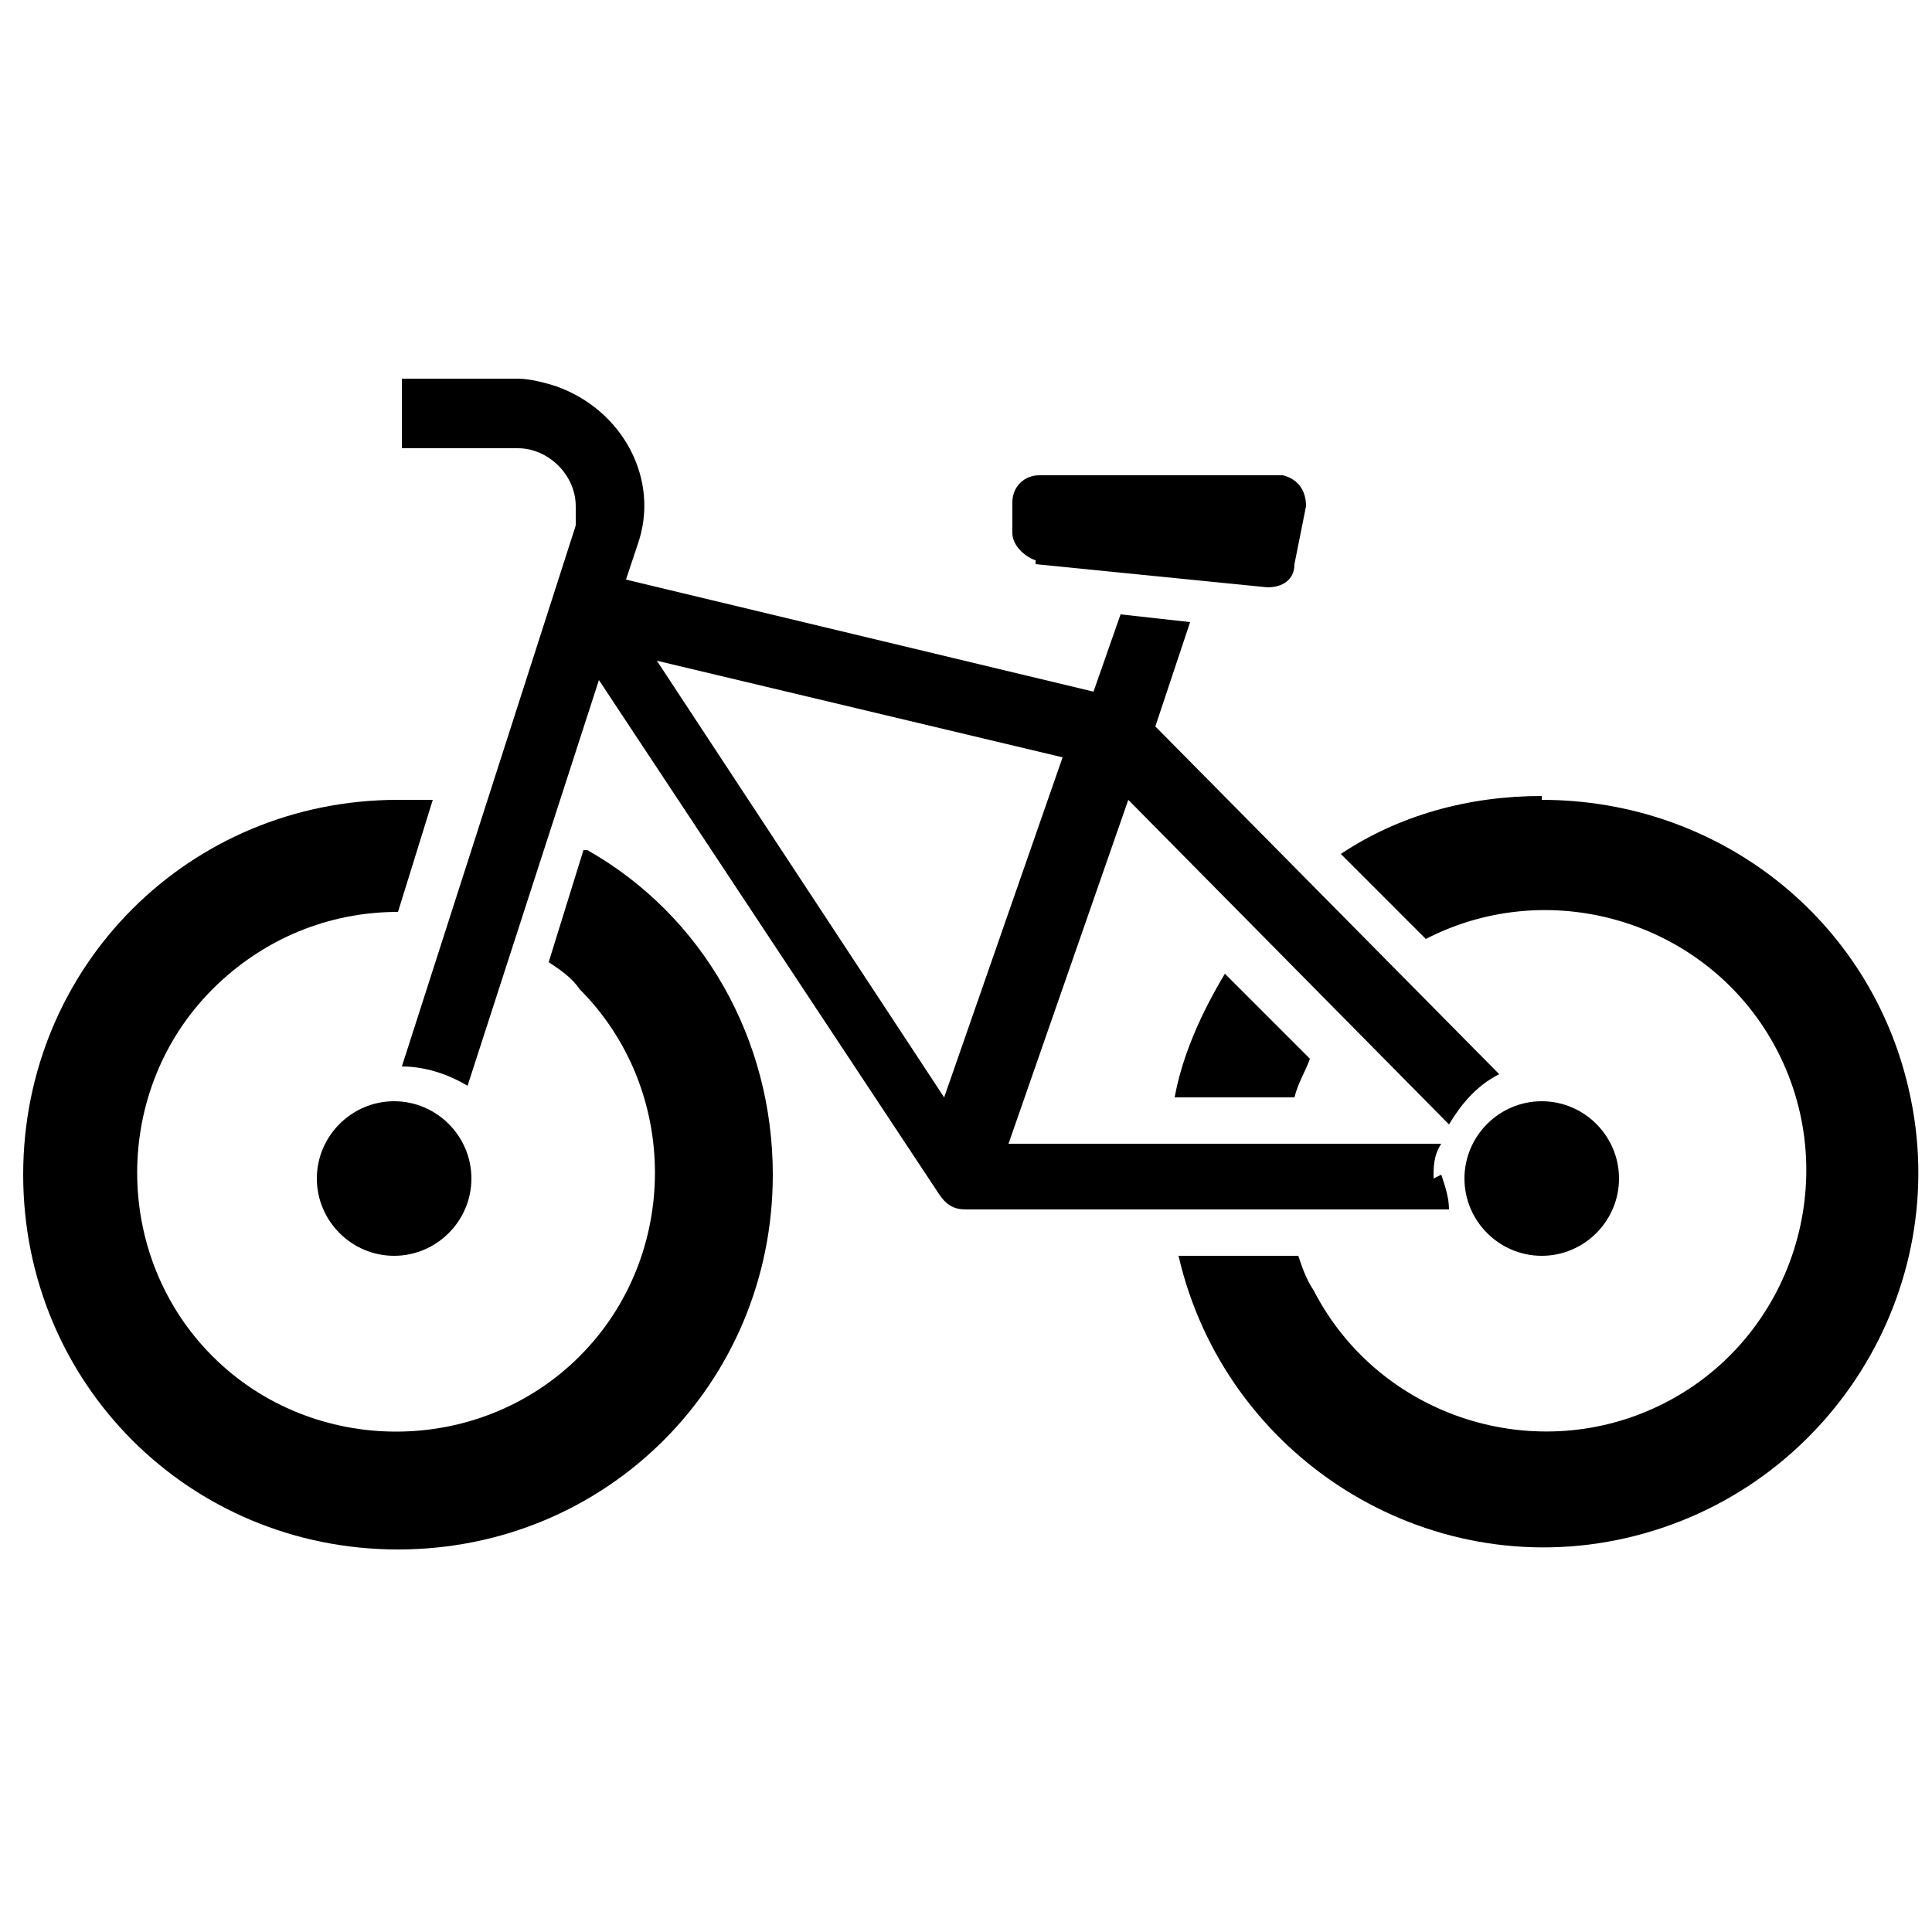
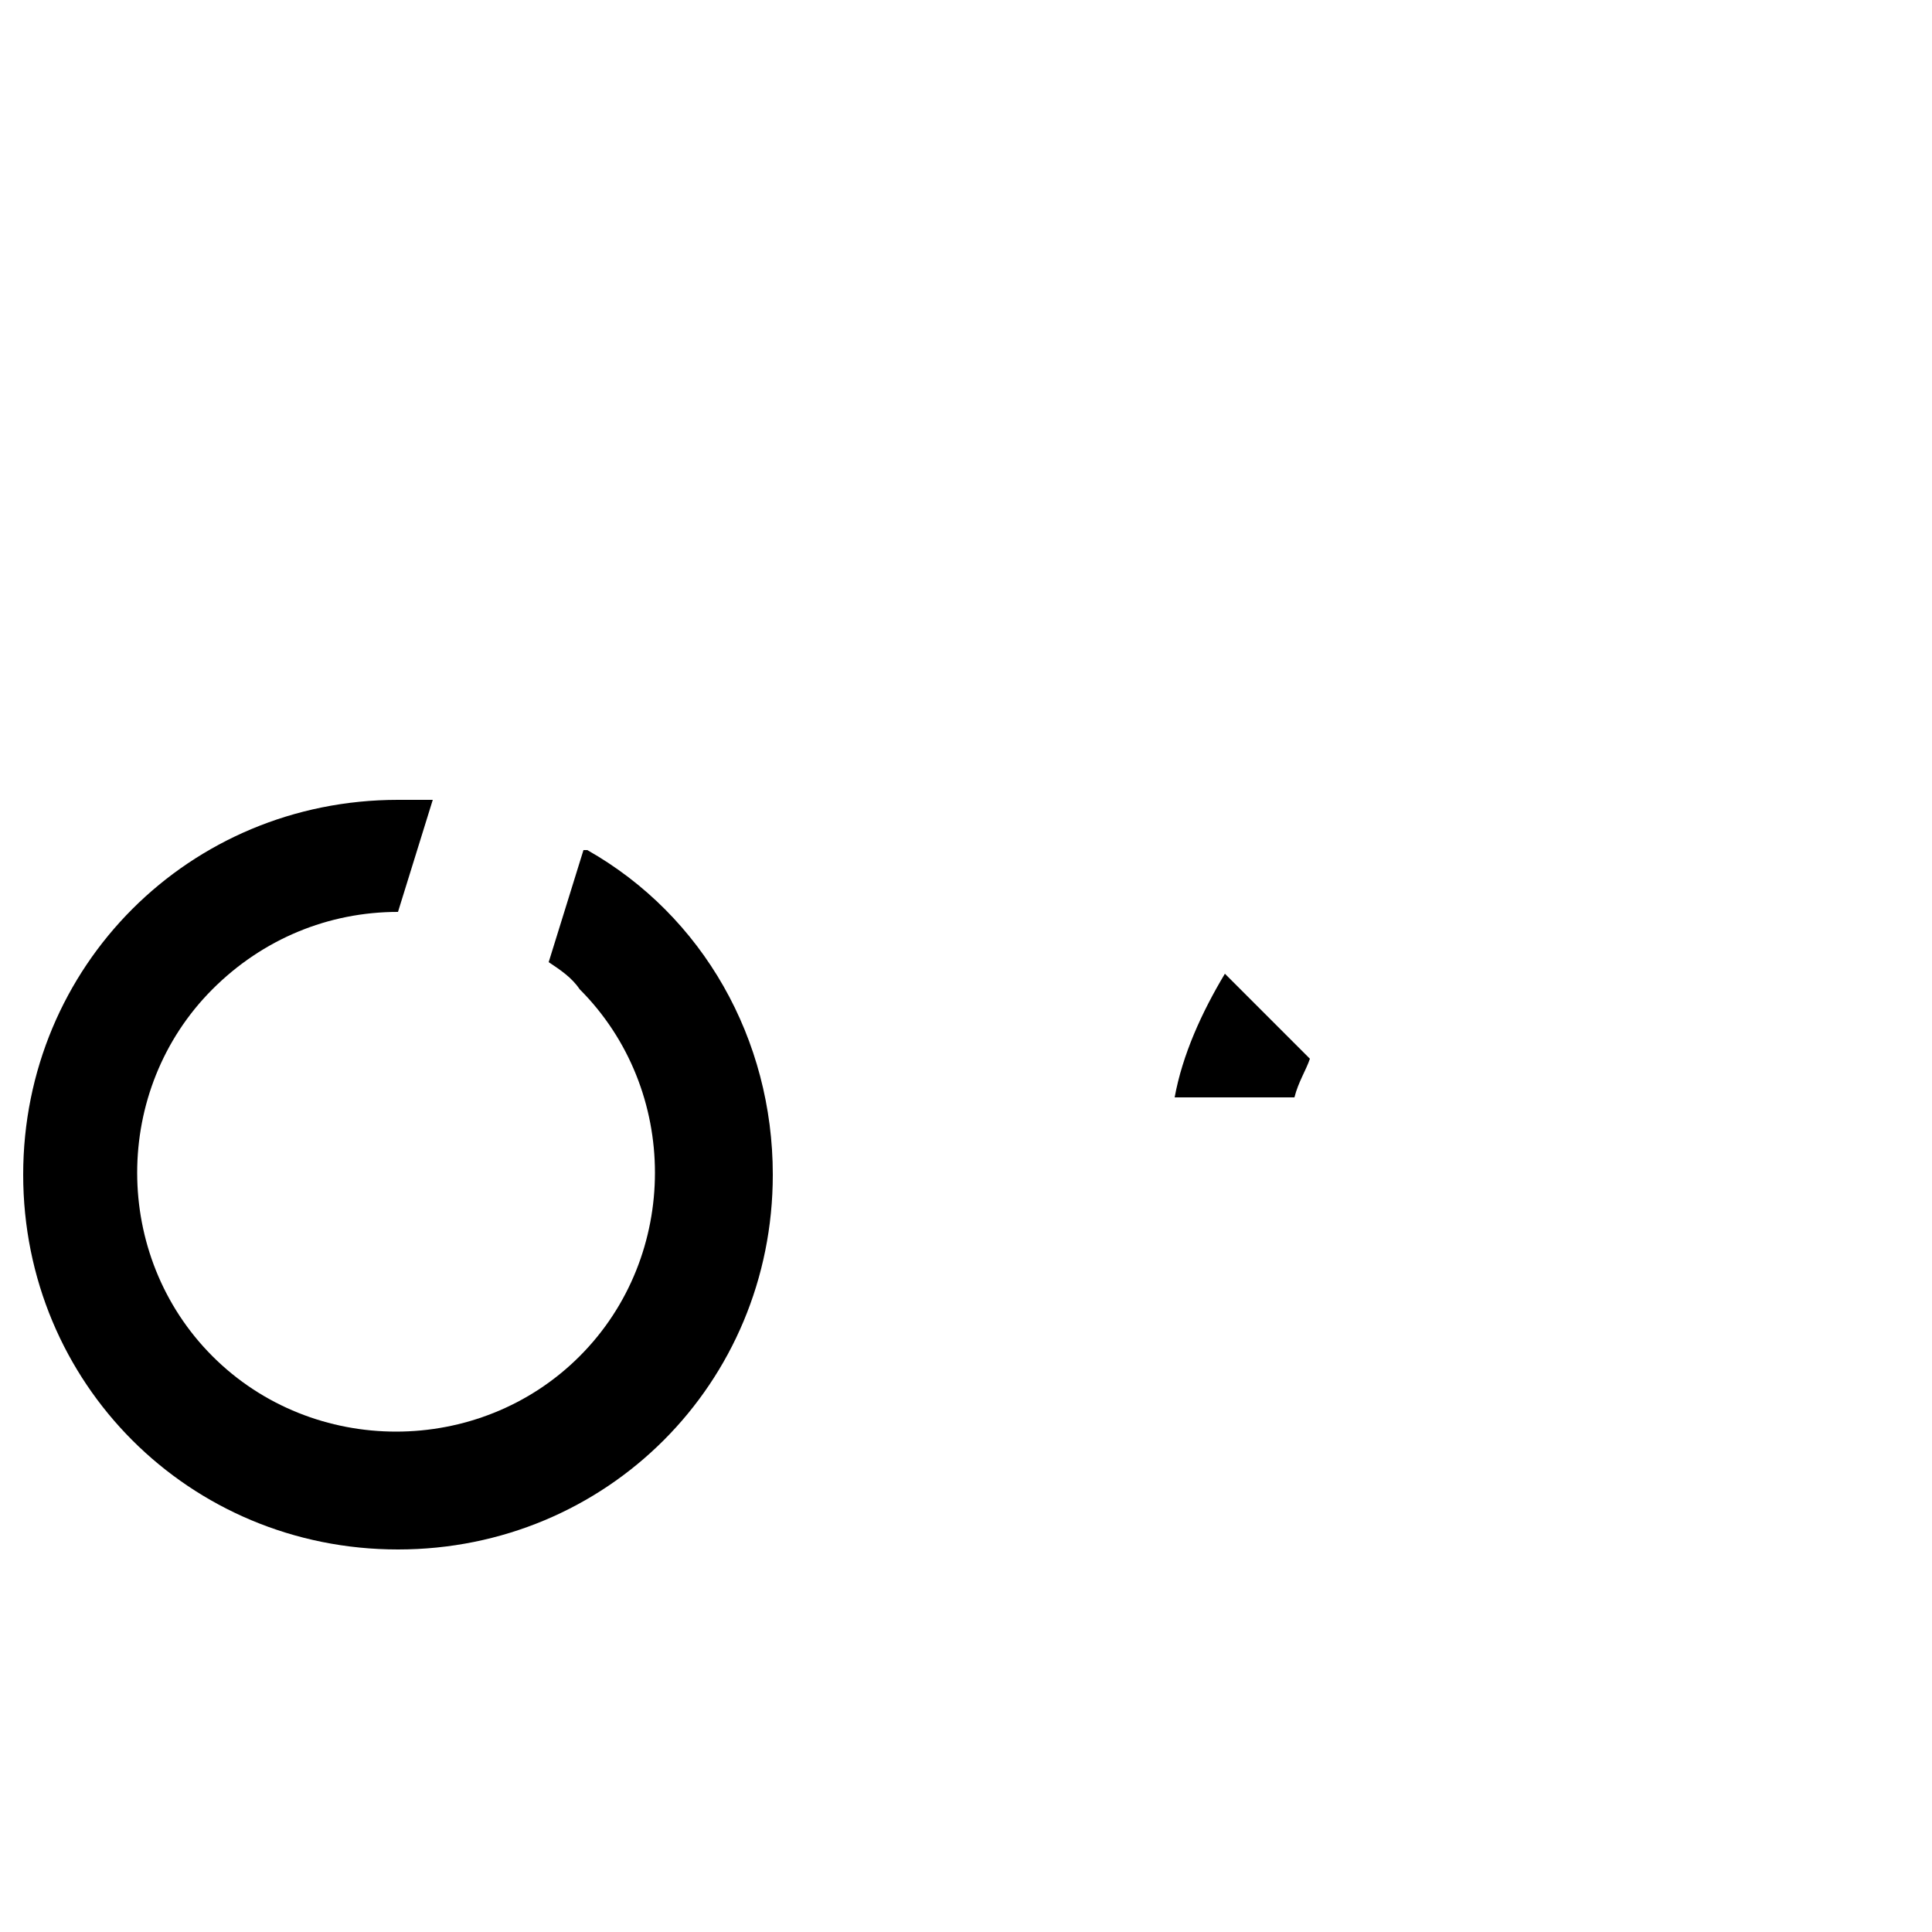
<svg xmlns="http://www.w3.org/2000/svg" id="_自転車のイラスト1" data-name="自転車のイラスト1" version="1.1" viewBox="0 0 50 50">
-   <path id="_パス_21416" data-name="パス_21416" d="M26.8,14.6l6,.6c.4,0,.7-.2.7-.6l.3-1.5c0-.4-.2-.7-.6-.8,0,0,0,0-.1,0h-6.2c-.4,0-.7.3-.7.7h0v.8c0,.3.3.6.6.7Z" />
-   <path id="_パス_21417" data-name="パス_21417" d="M39.9,32.5c1.1,0,2-.9,2-2s-.9-2-2-2-2,.9-2,2,.9,2,2,2h0Z" />
-   <path id="_パス_21418" data-name="パス_21418" d="M10.2,32.5c1.1,0,2-.9,2-2s-.9-2-2-2-2,.9-2,2c0,1.1.9,2,2,2h0Z" />
  <path id="_パス_21419" data-name="パス_21419" d="M15.1,22l-.9,2.9c.3.2.6.4.8.7,2.6,2.6,2.6,6.9,0,9.5-2.6,2.6-6.9,2.6-9.5,0-2.6-2.6-2.6-6.9,0-9.5,1.3-1.3,3-2,4.8-2l.9-2.9c-.3,0-.6,0-.9,0-5.4,0-9.7,4.3-9.7,9.7s4.3,9.7,9.7,9.7c5.4,0,9.7-4.3,9.7-9.7,0-3.5-1.8-6.7-4.8-8.4h0Z" />
  <path id="_パス_21420" data-name="パス_21420" d="M33.5,28.4c.1-.4.3-.7.4-1l-2.2-2.2c-.6,1-1.1,2.1-1.3,3.2h3.1Z" />
-   <path id="_パス_21421" data-name="パス_21421" d="M39.9,20.6c-1.9,0-3.7.5-5.2,1.5l2.2,2.2c3.3-1.7,7.4-.4,9.1,2.9s.4,7.4-2.9,9.1c-3.3,1.7-7.4.4-9.1-2.9-.2-.3-.3-.6-.4-.9h-3.1c1.2,5.2,6.4,8.5,11.6,7.3,5.2-1.2,8.5-6.4,7.3-11.6-1-4.4-4.9-7.5-9.5-7.5h0Z" />
-   <path id="_パス_21422" data-name="パス_21422" d="M37.1,30.5c0-.3,0-.6.2-.9h-11.2l3.1-8.9,8.3,8.4c.3-.5.7-1,1.3-1.3l-8.9-9,.9-2.7-1.8-.2-.7,2-12.1-2.9.3-.9c.6-1.7-.4-3.5-2.1-4.1-.3-.1-.7-.2-1-.2h-3v1.8h3c.8,0,1.5.7,1.5,1.5,0,.2,0,.3,0,.5l-4.5,14h0c.6,0,1.2.2,1.7.5l3.4-10.5,8.8,13.3c.2.3.4.4.7.4h12.5c0-.3-.1-.6-.2-.9ZM24.5,28.5l-7.5-11.4,10.5,2.5-3.1,8.9Z" />
</svg>